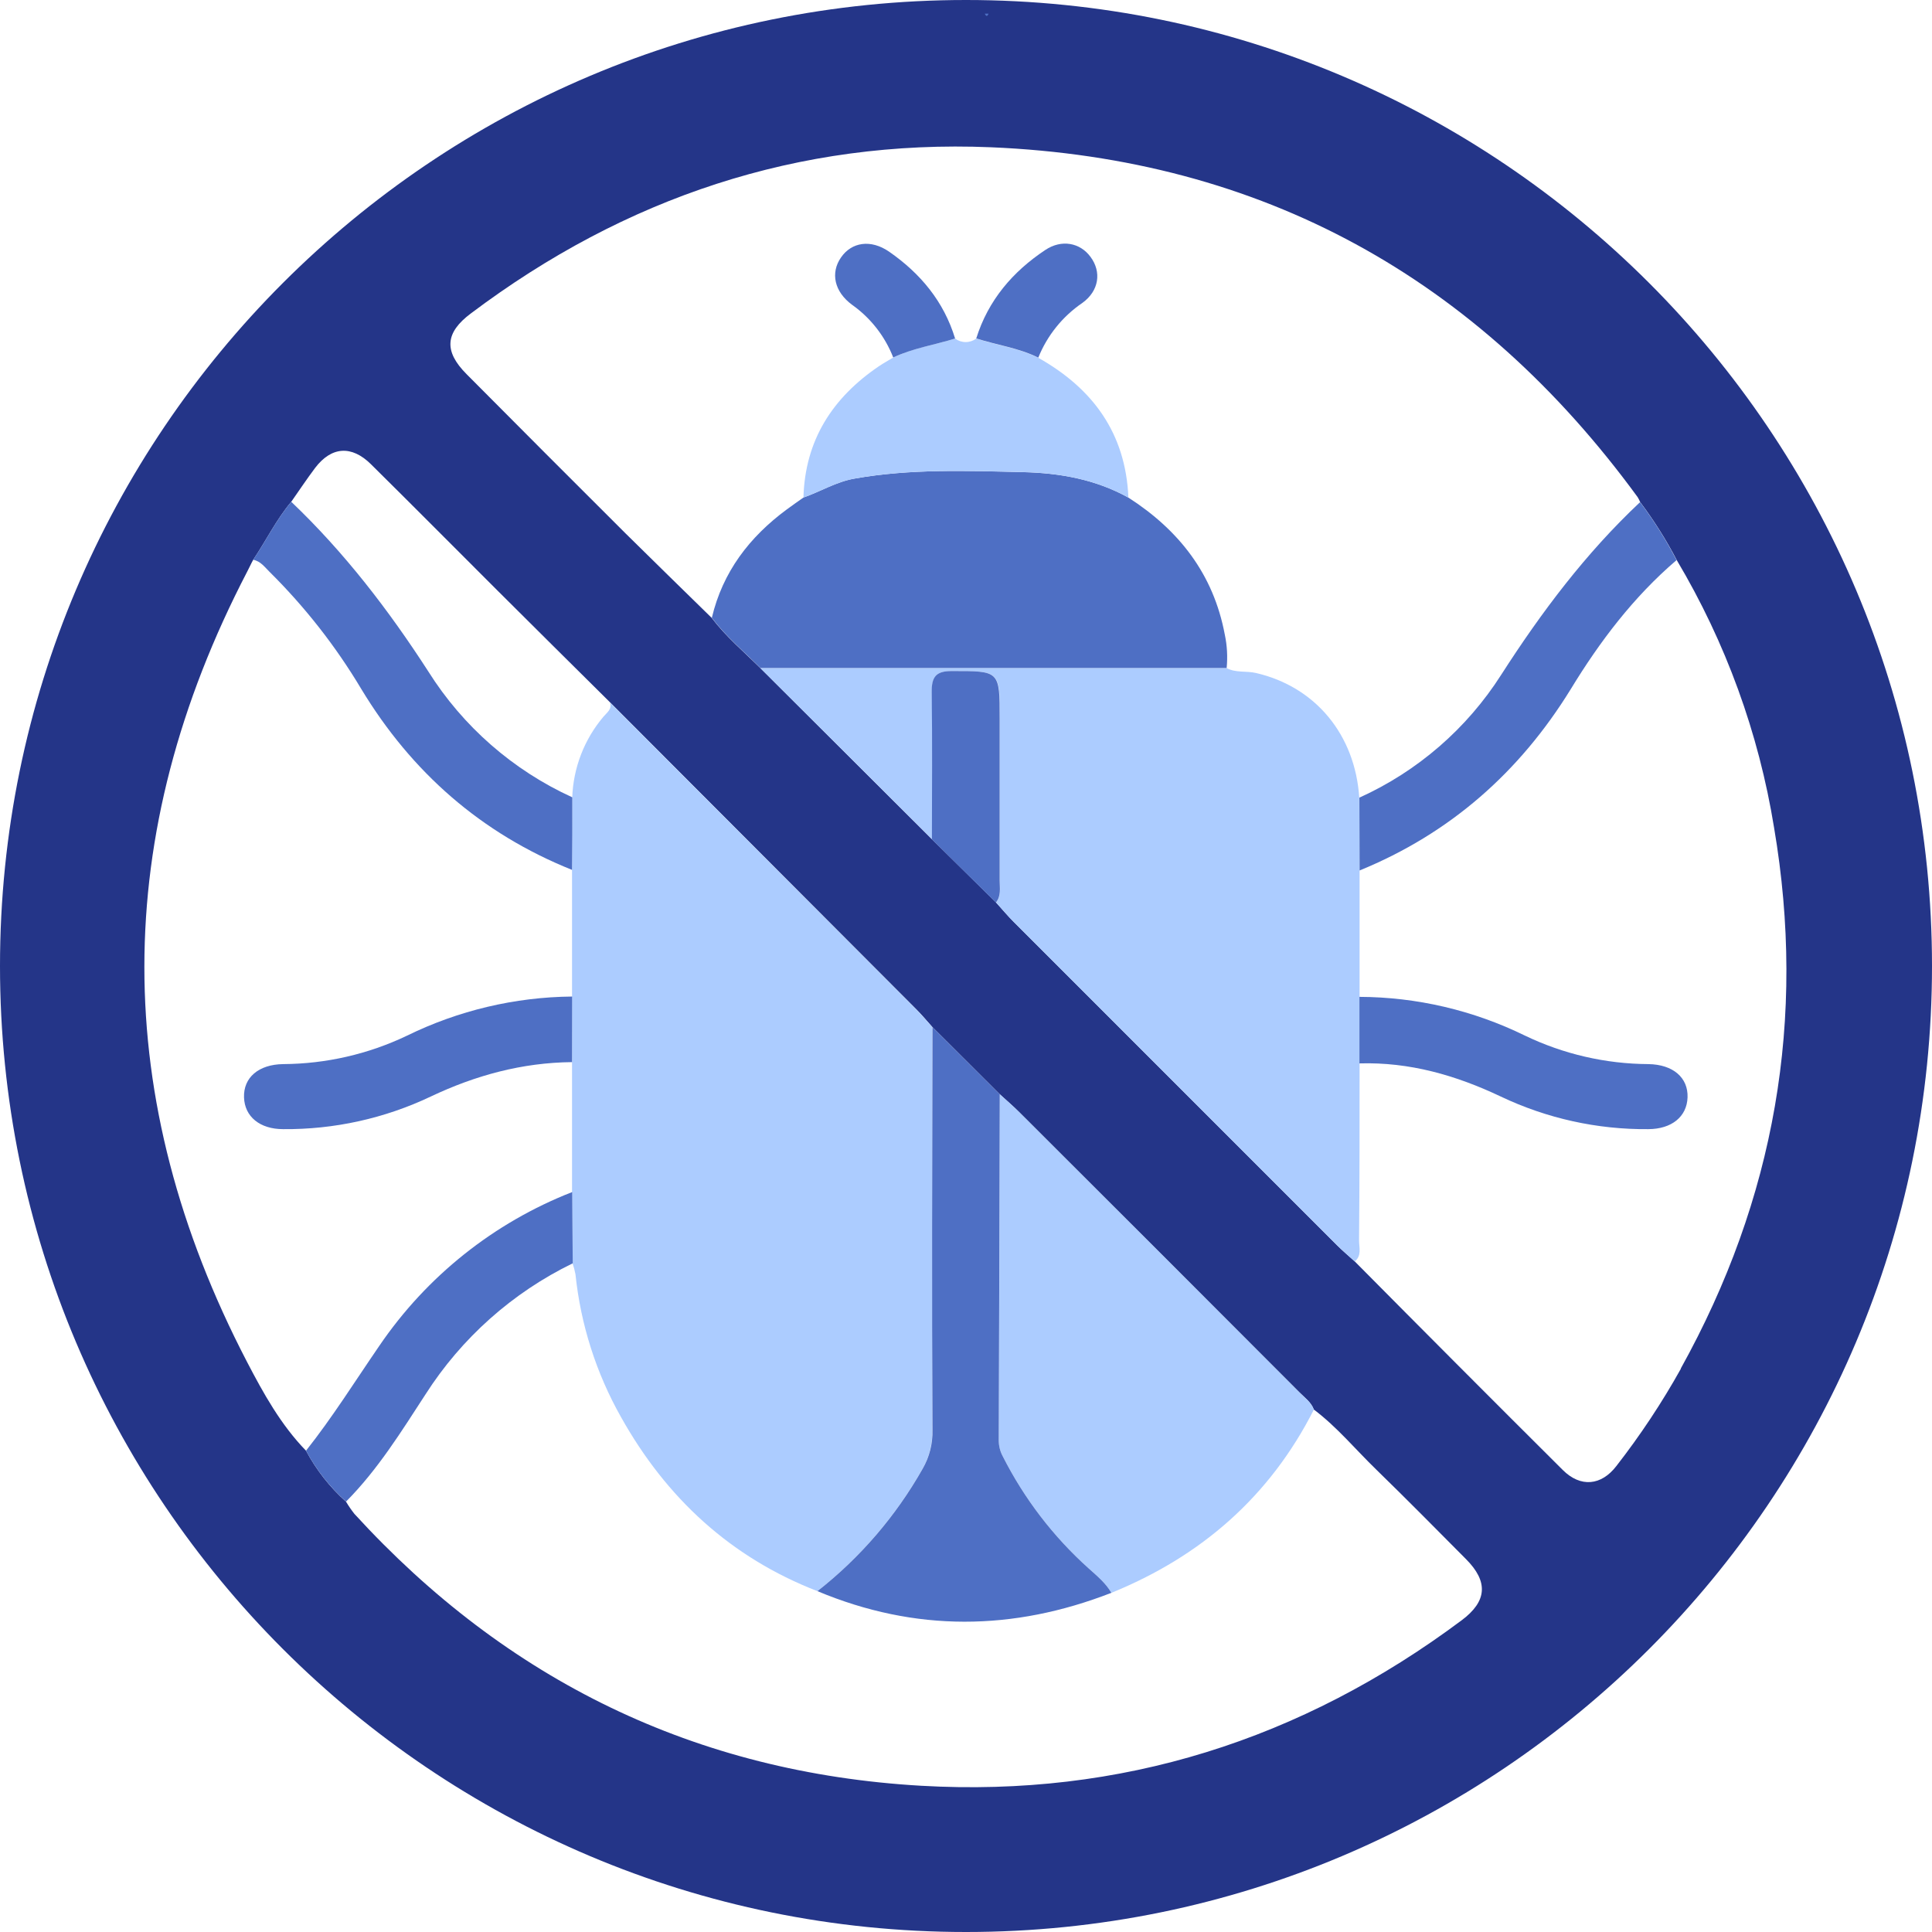
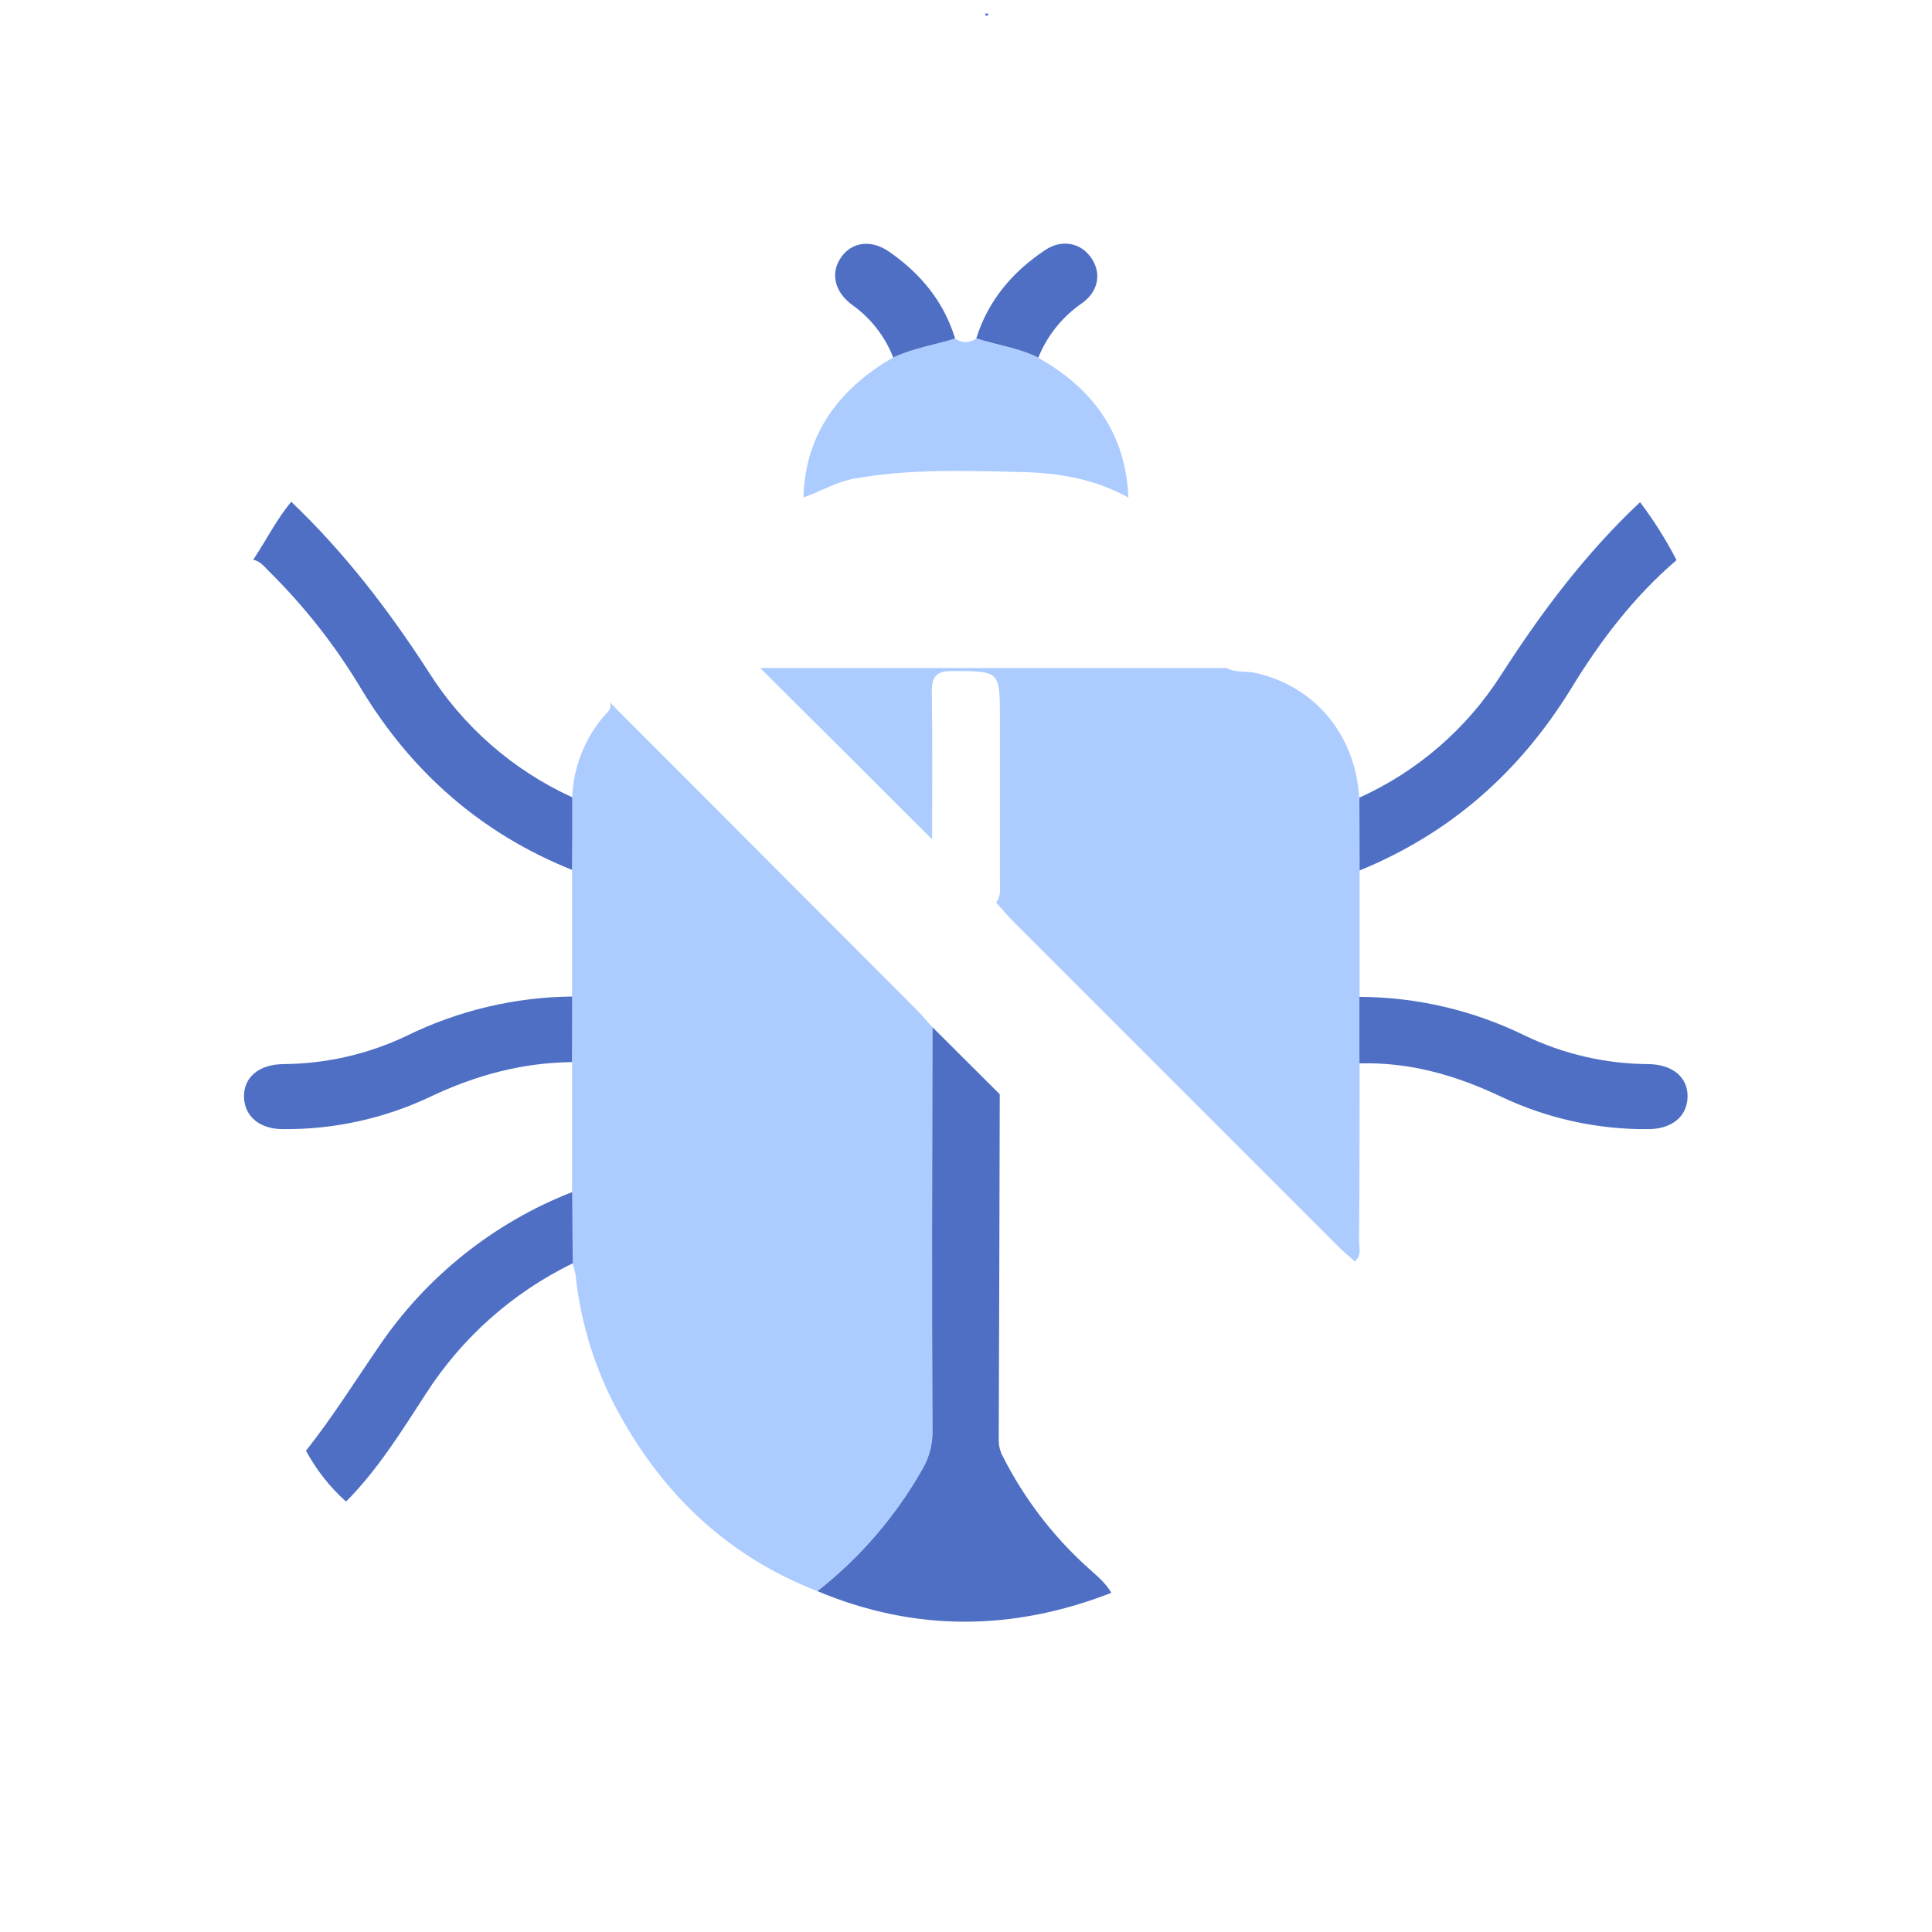
<svg xmlns="http://www.w3.org/2000/svg" width="36" height="36" viewBox="0 0 36 36" fill="none">
-   <path d="M18 0C8.059 0 0 8.059 0 18C0 27.941 8.059 36 18 36C27.942 36 36 27.941 36 18C36 8.059 27.942 0 18 0ZM31.322 25.502C30.968 26.137 30.565 26.744 30.119 27.317C29.837 27.685 29.45 27.72 29.121 27.392C27.824 26.101 26.532 24.805 25.244 23.505C25.133 23.404 25.017 23.306 24.911 23.201C22.904 21.195 20.898 19.188 18.892 17.181C18.776 17.066 18.672 16.94 18.562 16.818L17.368 15.64L14.167 12.448C13.859 12.143 13.526 11.863 13.262 11.514C12.727 10.989 12.188 10.466 11.655 9.938C10.665 8.951 9.678 7.963 8.695 6.973C8.267 6.544 8.293 6.198 8.777 5.838C11.646 3.68 14.881 2.595 18.462 2.744C23.516 2.955 27.531 5.178 30.515 9.263C30.533 9.293 30.549 9.324 30.563 9.357C30.819 9.697 31.047 10.059 31.244 10.437C32.156 11.97 32.772 13.66 33.057 15.421C33.662 18.98 33.072 22.344 31.318 25.502H31.322ZM6.604 28.209C6.547 28.137 6.495 28.061 6.448 27.982C6.146 27.712 5.894 27.39 5.702 27.032C5.233 26.549 4.909 25.965 4.603 25.377C2.051 20.47 2.053 15.561 4.607 10.65C4.645 10.58 4.677 10.504 4.718 10.431C4.958 10.073 5.149 9.682 5.427 9.35C5.575 9.138 5.716 8.927 5.871 8.72C6.175 8.32 6.55 8.292 6.912 8.65C7.703 9.432 8.486 10.222 9.273 11.007C9.969 11.7 10.666 12.393 11.364 13.084C13.265 14.989 15.166 16.893 17.066 18.799C17.174 18.906 17.271 19.023 17.372 19.136L18.629 20.39C18.75 20.5 18.875 20.607 18.991 20.723C20.733 22.461 22.474 24.202 24.214 25.946C24.311 26.044 24.431 26.127 24.482 26.265C24.915 26.591 25.257 27.008 25.644 27.383C26.208 27.932 26.76 28.491 27.314 29.049C27.737 29.472 27.71 29.837 27.237 30.191C24.247 32.423 20.884 33.489 17.164 33.275C12.969 33.033 9.445 31.316 6.604 28.209Z" fill="#243588" />
  <path d="M18.42 0.254C18.396 0.317 18.372 0.304 18.349 0.254H18.42Z" fill="#4E6FC4" />
  <path d="M15.232 29.649C13.611 29.02 12.413 27.909 11.572 26.406C11.109 25.587 10.82 24.68 10.723 23.744C10.71 23.675 10.692 23.607 10.669 23.541C10.665 23.098 10.662 22.656 10.659 22.212V16.211C10.659 15.761 10.66 15.31 10.663 14.86C10.682 14.307 10.887 13.777 11.244 13.355C11.309 13.277 11.411 13.214 11.364 13.088C13.265 14.992 15.166 16.897 17.066 18.802C17.174 18.91 17.271 19.027 17.372 19.139C17.372 21.641 17.362 24.144 17.372 26.642C17.379 26.898 17.316 27.151 17.188 27.373C16.69 28.251 16.026 29.024 15.232 29.649Z" fill="#ACCCFF" />
  <path d="M25.334 16.22C25.334 17.004 25.334 17.789 25.334 18.575C25.334 18.989 25.334 19.402 25.334 19.815C25.334 20.915 25.334 22.015 25.324 23.115C25.324 23.247 25.378 23.397 25.243 23.505C25.132 23.404 25.016 23.306 24.911 23.201C22.903 21.195 20.897 19.188 18.891 17.181C18.776 17.066 18.671 16.939 18.561 16.818C18.658 16.695 18.632 16.549 18.632 16.411C18.632 15.403 18.632 14.396 18.632 13.389C18.632 12.493 18.632 12.505 17.736 12.504C17.432 12.504 17.361 12.621 17.364 12.899C17.377 13.815 17.369 14.726 17.369 15.64L14.167 12.448H22.855C23.027 12.541 23.22 12.498 23.402 12.54C24.509 12.795 25.252 13.688 25.328 14.866C25.331 15.316 25.333 15.767 25.334 16.22Z" fill="#ACCCFF" />
-   <path d="M24.482 26.266C23.66 27.887 22.381 29 20.709 29.68C20.601 29.494 20.436 29.358 20.279 29.219C19.624 28.629 19.084 27.923 18.686 27.137C18.636 27.044 18.609 26.941 18.61 26.836C18.62 24.686 18.626 22.537 18.629 20.389C18.75 20.5 18.875 20.606 18.991 20.722C20.733 22.46 22.474 24.202 24.213 25.945C24.311 26.045 24.431 26.128 24.482 26.266Z" fill="#ACCCFF" />
-   <path d="M22.857 12.447H14.169C13.861 12.142 13.528 11.861 13.264 11.512C13.466 10.657 13.964 10.007 14.66 9.493C14.762 9.417 14.867 9.345 14.971 9.271C15.29 9.159 15.581 8.977 15.922 8.918C16.965 8.732 18.018 8.773 19.069 8.798C19.749 8.814 20.417 8.933 21.026 9.272C21.97 9.879 22.611 10.698 22.822 11.823C22.866 12.028 22.877 12.238 22.857 12.447Z" fill="#4E6FC4" />
  <path d="M18.629 20.39C18.624 22.539 18.618 24.688 18.61 26.837C18.61 26.942 18.636 27.046 18.686 27.138C19.084 27.924 19.624 28.63 20.279 29.219C20.436 29.36 20.601 29.494 20.709 29.68C18.877 30.393 17.054 30.412 15.232 29.649C16.028 29.024 16.693 28.25 17.191 27.37C17.319 27.149 17.382 26.898 17.375 26.643C17.362 24.142 17.37 21.639 17.375 19.14L18.629 20.39Z" fill="#4E6FC4" />
  <path d="M25.334 16.22C25.334 15.767 25.332 15.315 25.33 14.863C26.415 14.372 27.333 13.577 27.973 12.573C28.723 11.405 29.548 10.308 30.56 9.357C30.817 9.697 31.044 10.059 31.24 10.437C30.439 11.122 29.811 11.951 29.267 12.844C28.314 14.39 27.019 15.531 25.334 16.22Z" fill="#4E6FC4" />
  <path d="M5.427 9.35C6.414 10.29 7.239 11.363 7.98 12.51C8.626 13.537 9.559 14.353 10.664 14.857C10.664 15.308 10.664 15.758 10.659 16.209C8.967 15.531 7.669 14.389 6.731 12.837C6.256 12.041 5.682 11.309 5.023 10.656C4.933 10.568 4.856 10.456 4.718 10.431C4.958 10.073 5.149 9.682 5.427 9.35Z" fill="#4E6FC4" />
  <path d="M5.702 27.032C6.196 26.408 6.618 25.733 7.067 25.079C7.949 23.782 9.202 22.783 10.662 22.212C10.665 22.654 10.668 23.097 10.672 23.54C9.55 24.086 8.6 24.931 7.928 25.983C7.476 26.678 7.039 27.385 6.448 27.98C6.146 27.71 5.894 27.389 5.702 27.032Z" fill="#4E6FC4" />
-   <path d="M17.365 15.64C17.365 14.723 17.374 13.812 17.361 12.899C17.358 12.621 17.432 12.503 17.733 12.504C18.628 12.504 18.628 12.493 18.628 13.389C18.628 14.396 18.628 15.403 18.628 16.411C18.628 16.552 18.657 16.693 18.558 16.818L17.365 15.64Z" fill="#4E6FC4" />
  <path d="M21.026 9.272C20.417 8.933 19.749 8.813 19.069 8.797C18.018 8.772 16.965 8.732 15.922 8.918C15.581 8.978 15.287 9.161 14.971 9.27C15.001 8.203 15.511 7.412 16.376 6.825C16.462 6.767 16.555 6.716 16.644 6.662C17.011 6.486 17.413 6.425 17.797 6.309C17.854 6.351 17.924 6.374 17.994 6.374C18.065 6.374 18.134 6.351 18.191 6.309C18.575 6.432 18.981 6.486 19.347 6.667C20.363 7.238 20.976 8.073 21.026 9.272Z" fill="#ACCCFF" />
  <path d="M19.347 6.664C18.981 6.482 18.571 6.429 18.191 6.306C18.414 5.595 18.869 5.062 19.479 4.657C19.779 4.457 20.124 4.52 20.319 4.785C20.53 5.067 20.479 5.42 20.169 5.644C19.8 5.895 19.514 6.25 19.347 6.664Z" fill="#4E6FC4" />
  <path d="M17.797 6.308C17.413 6.427 17.011 6.488 16.644 6.661C16.49 6.266 16.223 5.925 15.878 5.68C15.546 5.436 15.471 5.085 15.671 4.797C15.87 4.509 16.227 4.455 16.568 4.69C17.152 5.096 17.587 5.618 17.797 6.308Z" fill="#4E6FC4" />
  <path d="M25.331 19.815C25.331 19.402 25.331 18.988 25.331 18.575C26.4 18.579 27.454 18.826 28.413 19.296C29.132 19.642 29.919 19.824 30.716 19.828C31.175 19.835 31.459 20.081 31.445 20.45C31.432 20.808 31.149 21.038 30.715 21.04C29.765 21.049 28.825 20.841 27.966 20.433C27.132 20.037 26.265 19.787 25.331 19.815Z" fill="#4E6FC4" />
  <path d="M10.659 19.791C9.731 19.8 8.86 20.037 8.025 20.433C7.166 20.841 6.226 21.048 5.276 21.04C4.842 21.04 4.559 20.807 4.547 20.449C4.534 20.079 4.818 19.834 5.277 19.828C6.075 19.823 6.862 19.643 7.582 19.299C8.541 18.829 9.593 18.579 10.661 18.569L10.659 19.791Z" fill="#4E6FC4" />
</svg>